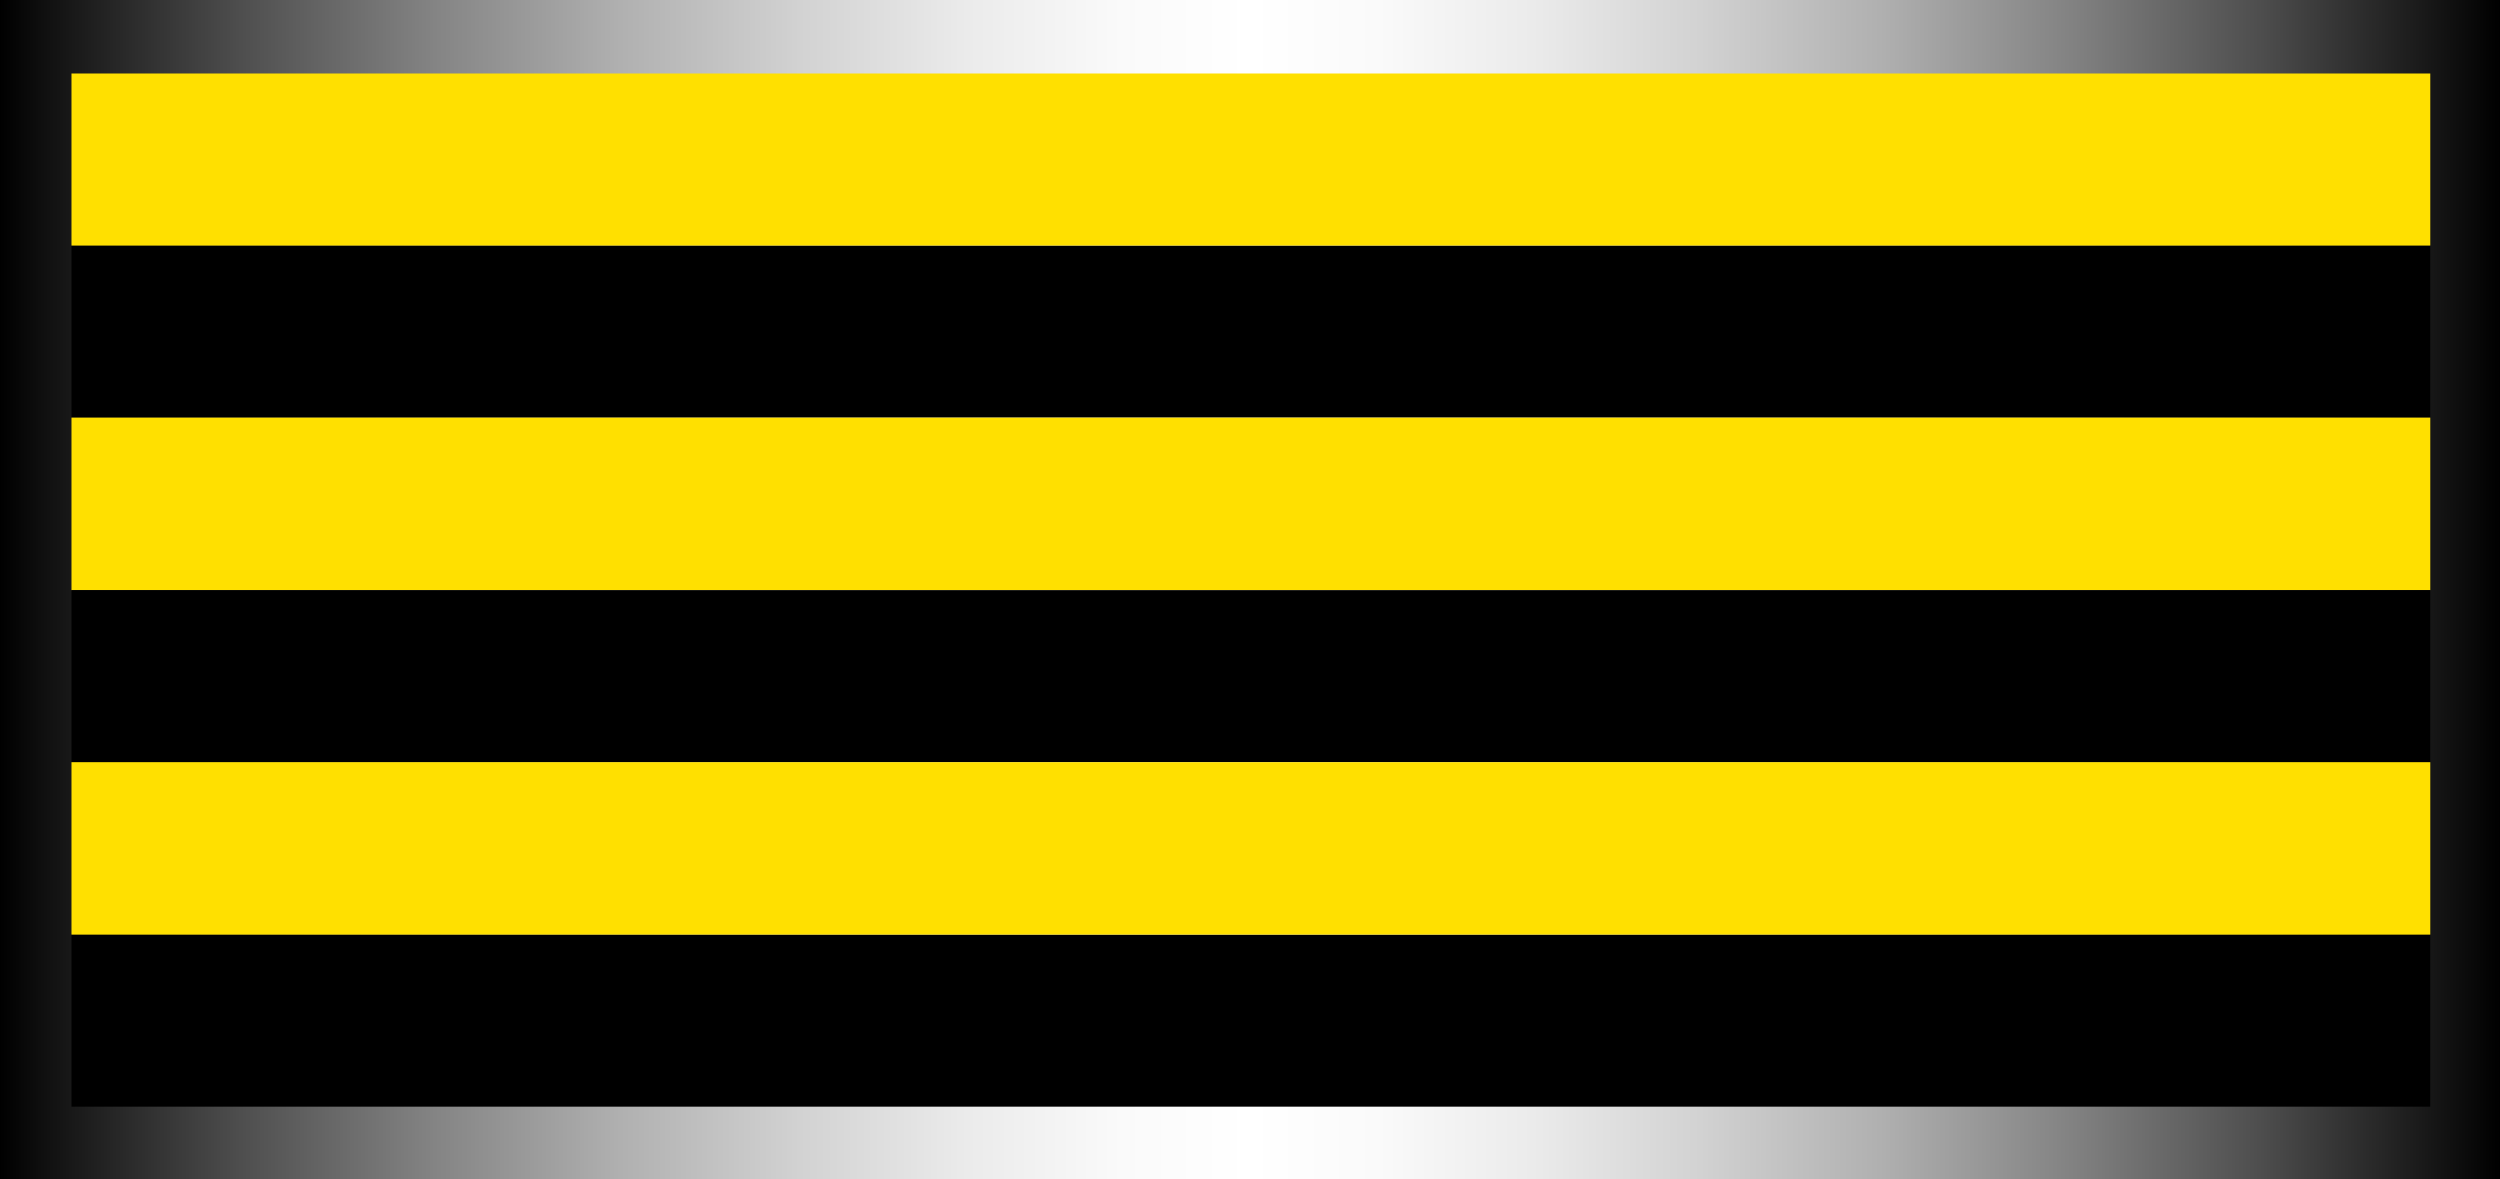
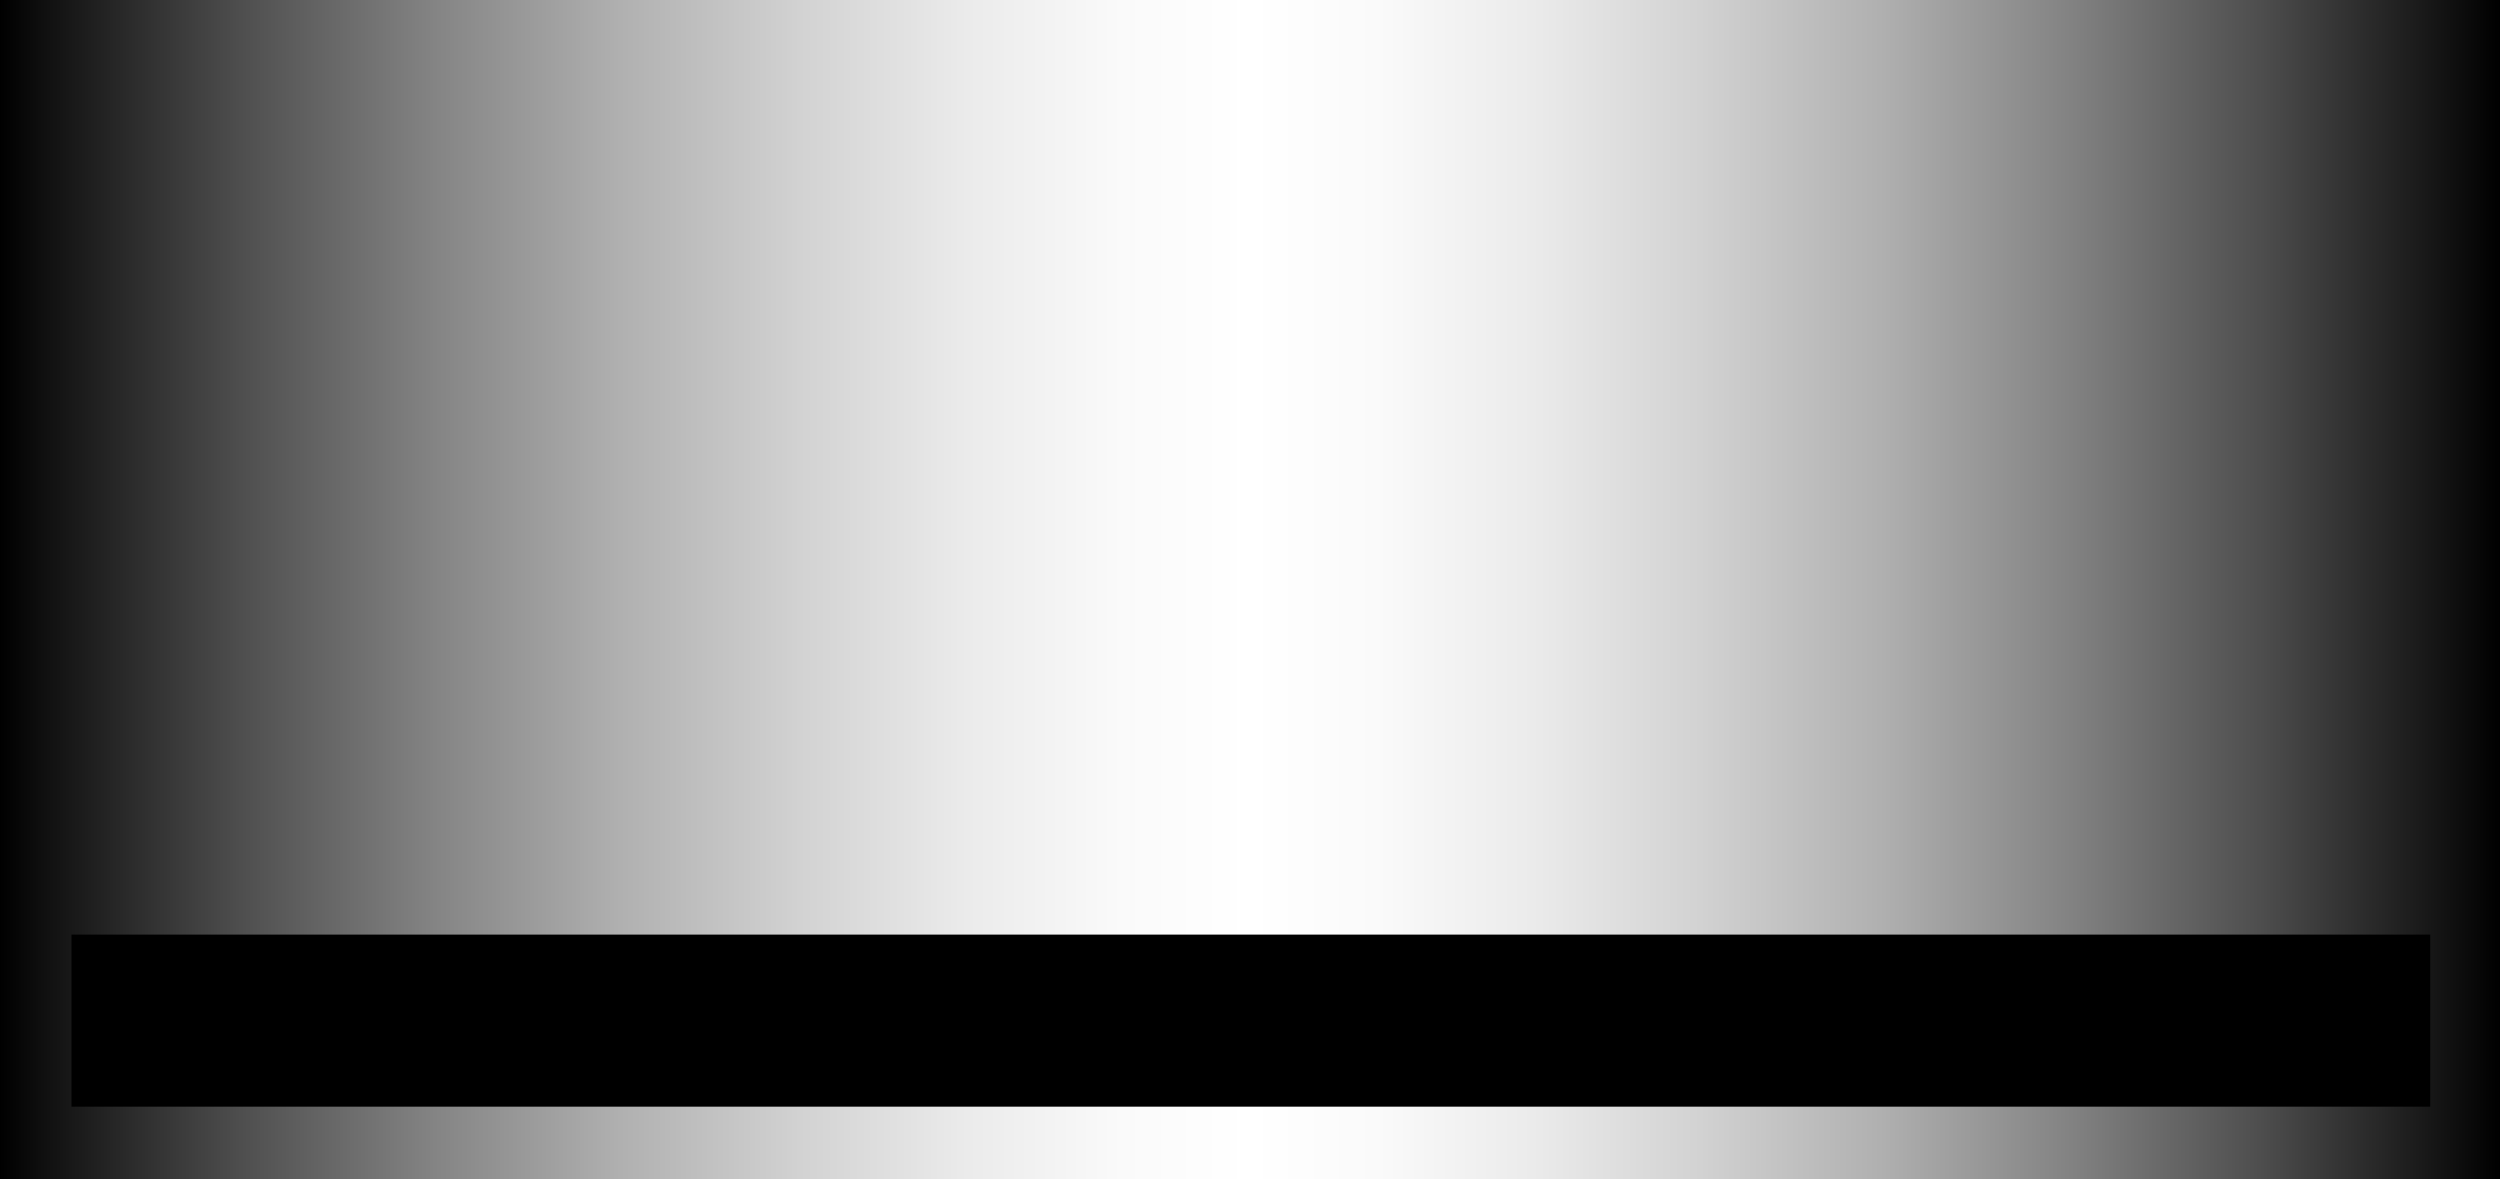
<svg xmlns="http://www.w3.org/2000/svg" version="1.1" id="Layer_1" x="0px" y="0px" viewBox="0 0 2115.6 997.8" style="enable-background:new 0 0 2115.6 997.8;" xml:space="preserve">
  <rect x="0" y="0" width="2115.6" height="997.8" fill="#333333" stroke="none" />
  <style type="text/css">
	.st0{fill:url(#SVGID_1_);}
	.st1{fill:#FFE000;}
</style>
  <linearGradient id="SVGID_1_" gradientUnits="userSpaceOnUse" x1="0" y1="498.9" x2="2115.6" y2="498.9">
    <stop offset="0" style="stop-color:#000000" />
    <stop offset="1.820335e-02" style="stop-color:#101010" />
    <stop offset="9.627205e-02" style="stop-color:#4E4E4E" />
    <stop offset="0.174" style="stop-color:#848484" />
    <stop offset="0.248" style="stop-color:#B0B0B0" />
    <stop offset="0.32" style="stop-color:#D2D2D2" />
    <stop offset="0.387" style="stop-color:#EBEBEB" />
    <stop offset="0.449" style="stop-color:#FAFAFA" />
    <stop offset="0.5" style="stop-color:#FFFFFF" />
    <stop offset="0.551" style="stop-color:#FAFAFA" />
    <stop offset="0.613" style="stop-color:#EBEBEB" />
    <stop offset="0.68" style="stop-color:#D2D2D2" />
    <stop offset="0.752" style="stop-color:#B0B0B0" />
    <stop offset="0.827" style="stop-color:#838383" />
    <stop offset="0.905" style="stop-color:#4D4D4D" />
    <stop offset="0.983" style="stop-color:#0E0E0E" />
    <stop offset="1" style="stop-color:#000000" />
  </linearGradient>
  <polygon class="st0" points="2115.6,998.8 1057.8,998.8 0,998.8 0,0 1057.8,-1 2115.6,-1 " />
  <g>
-     <rect x="60.5" y="207.8" width="1996.1" height="145.6" />
-     <rect x="60.5" y="62.2" class="st1" width="1996.1" height="145.6" />
-     <rect x="60.5" y="353.4" class="st1" width="1996.1" height="146" />
-     <rect x="60.5" y="499.4" width="1996.1" height="145.6" />
    <rect x="60.5" y="790.9" width="1996.1" height="145.6" />
-     <rect x="60.5" y="645" class="st1" width="1996.1" height="145.9" />
  </g>
</svg>